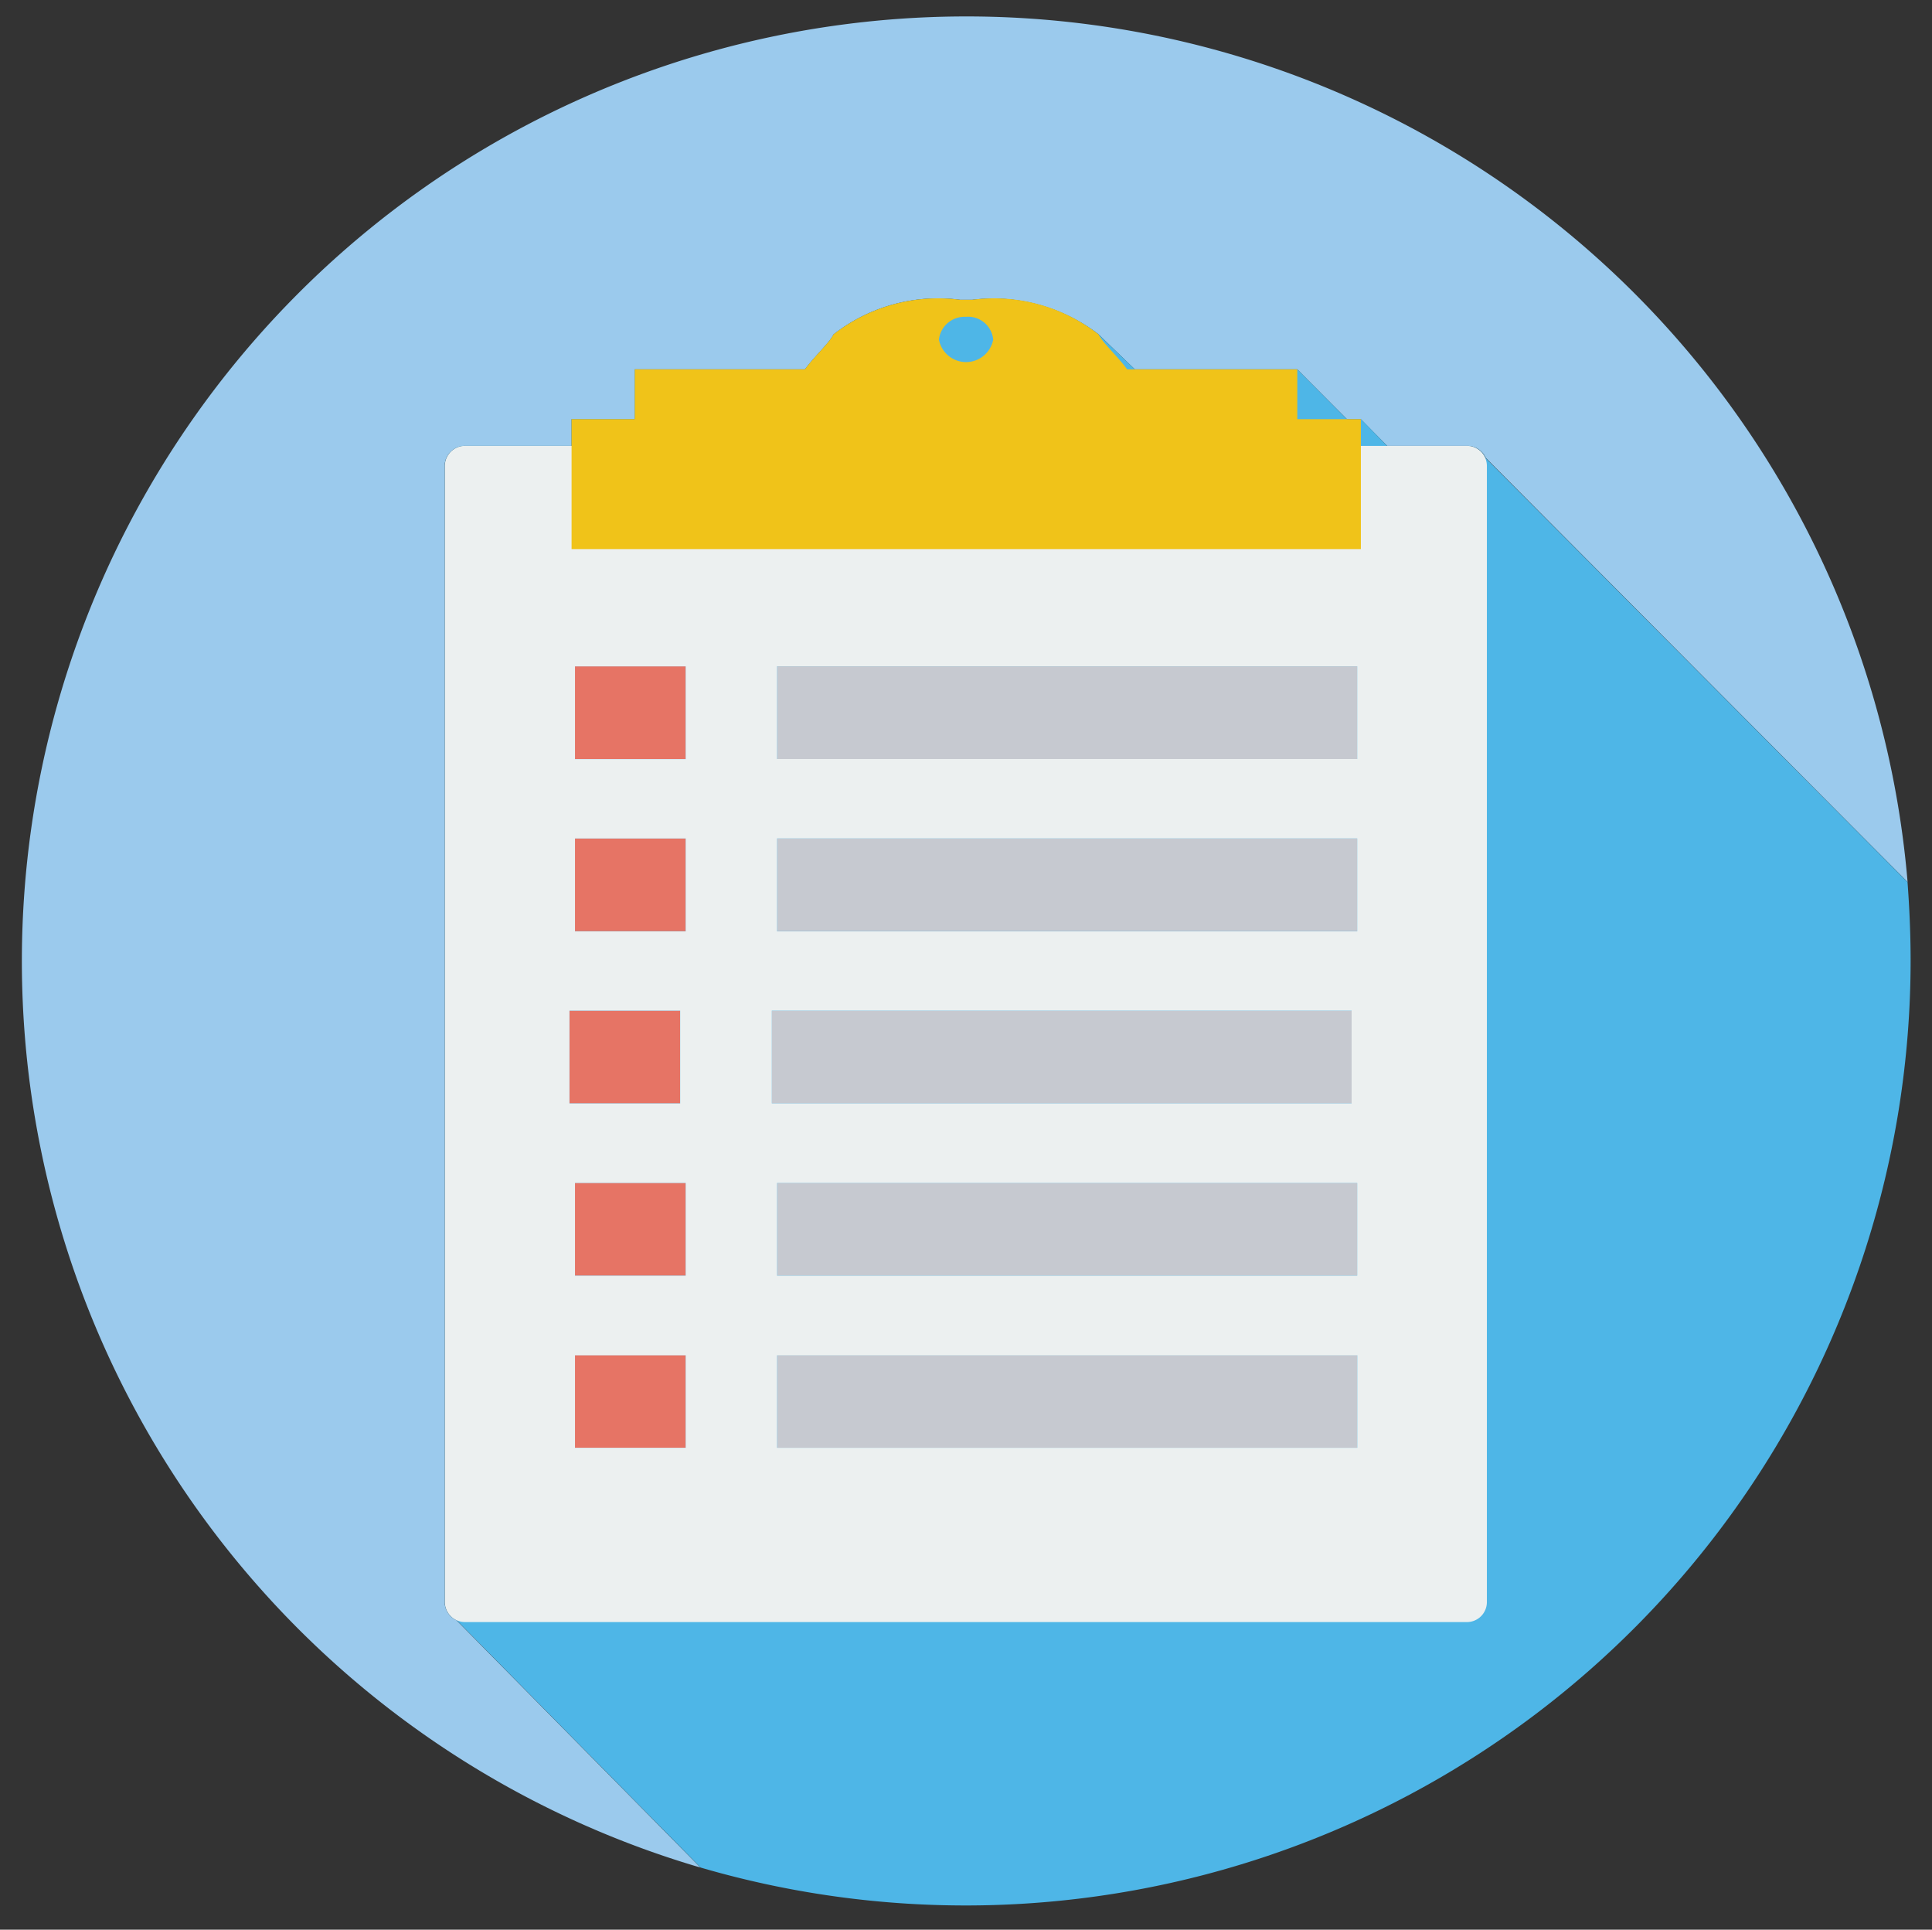
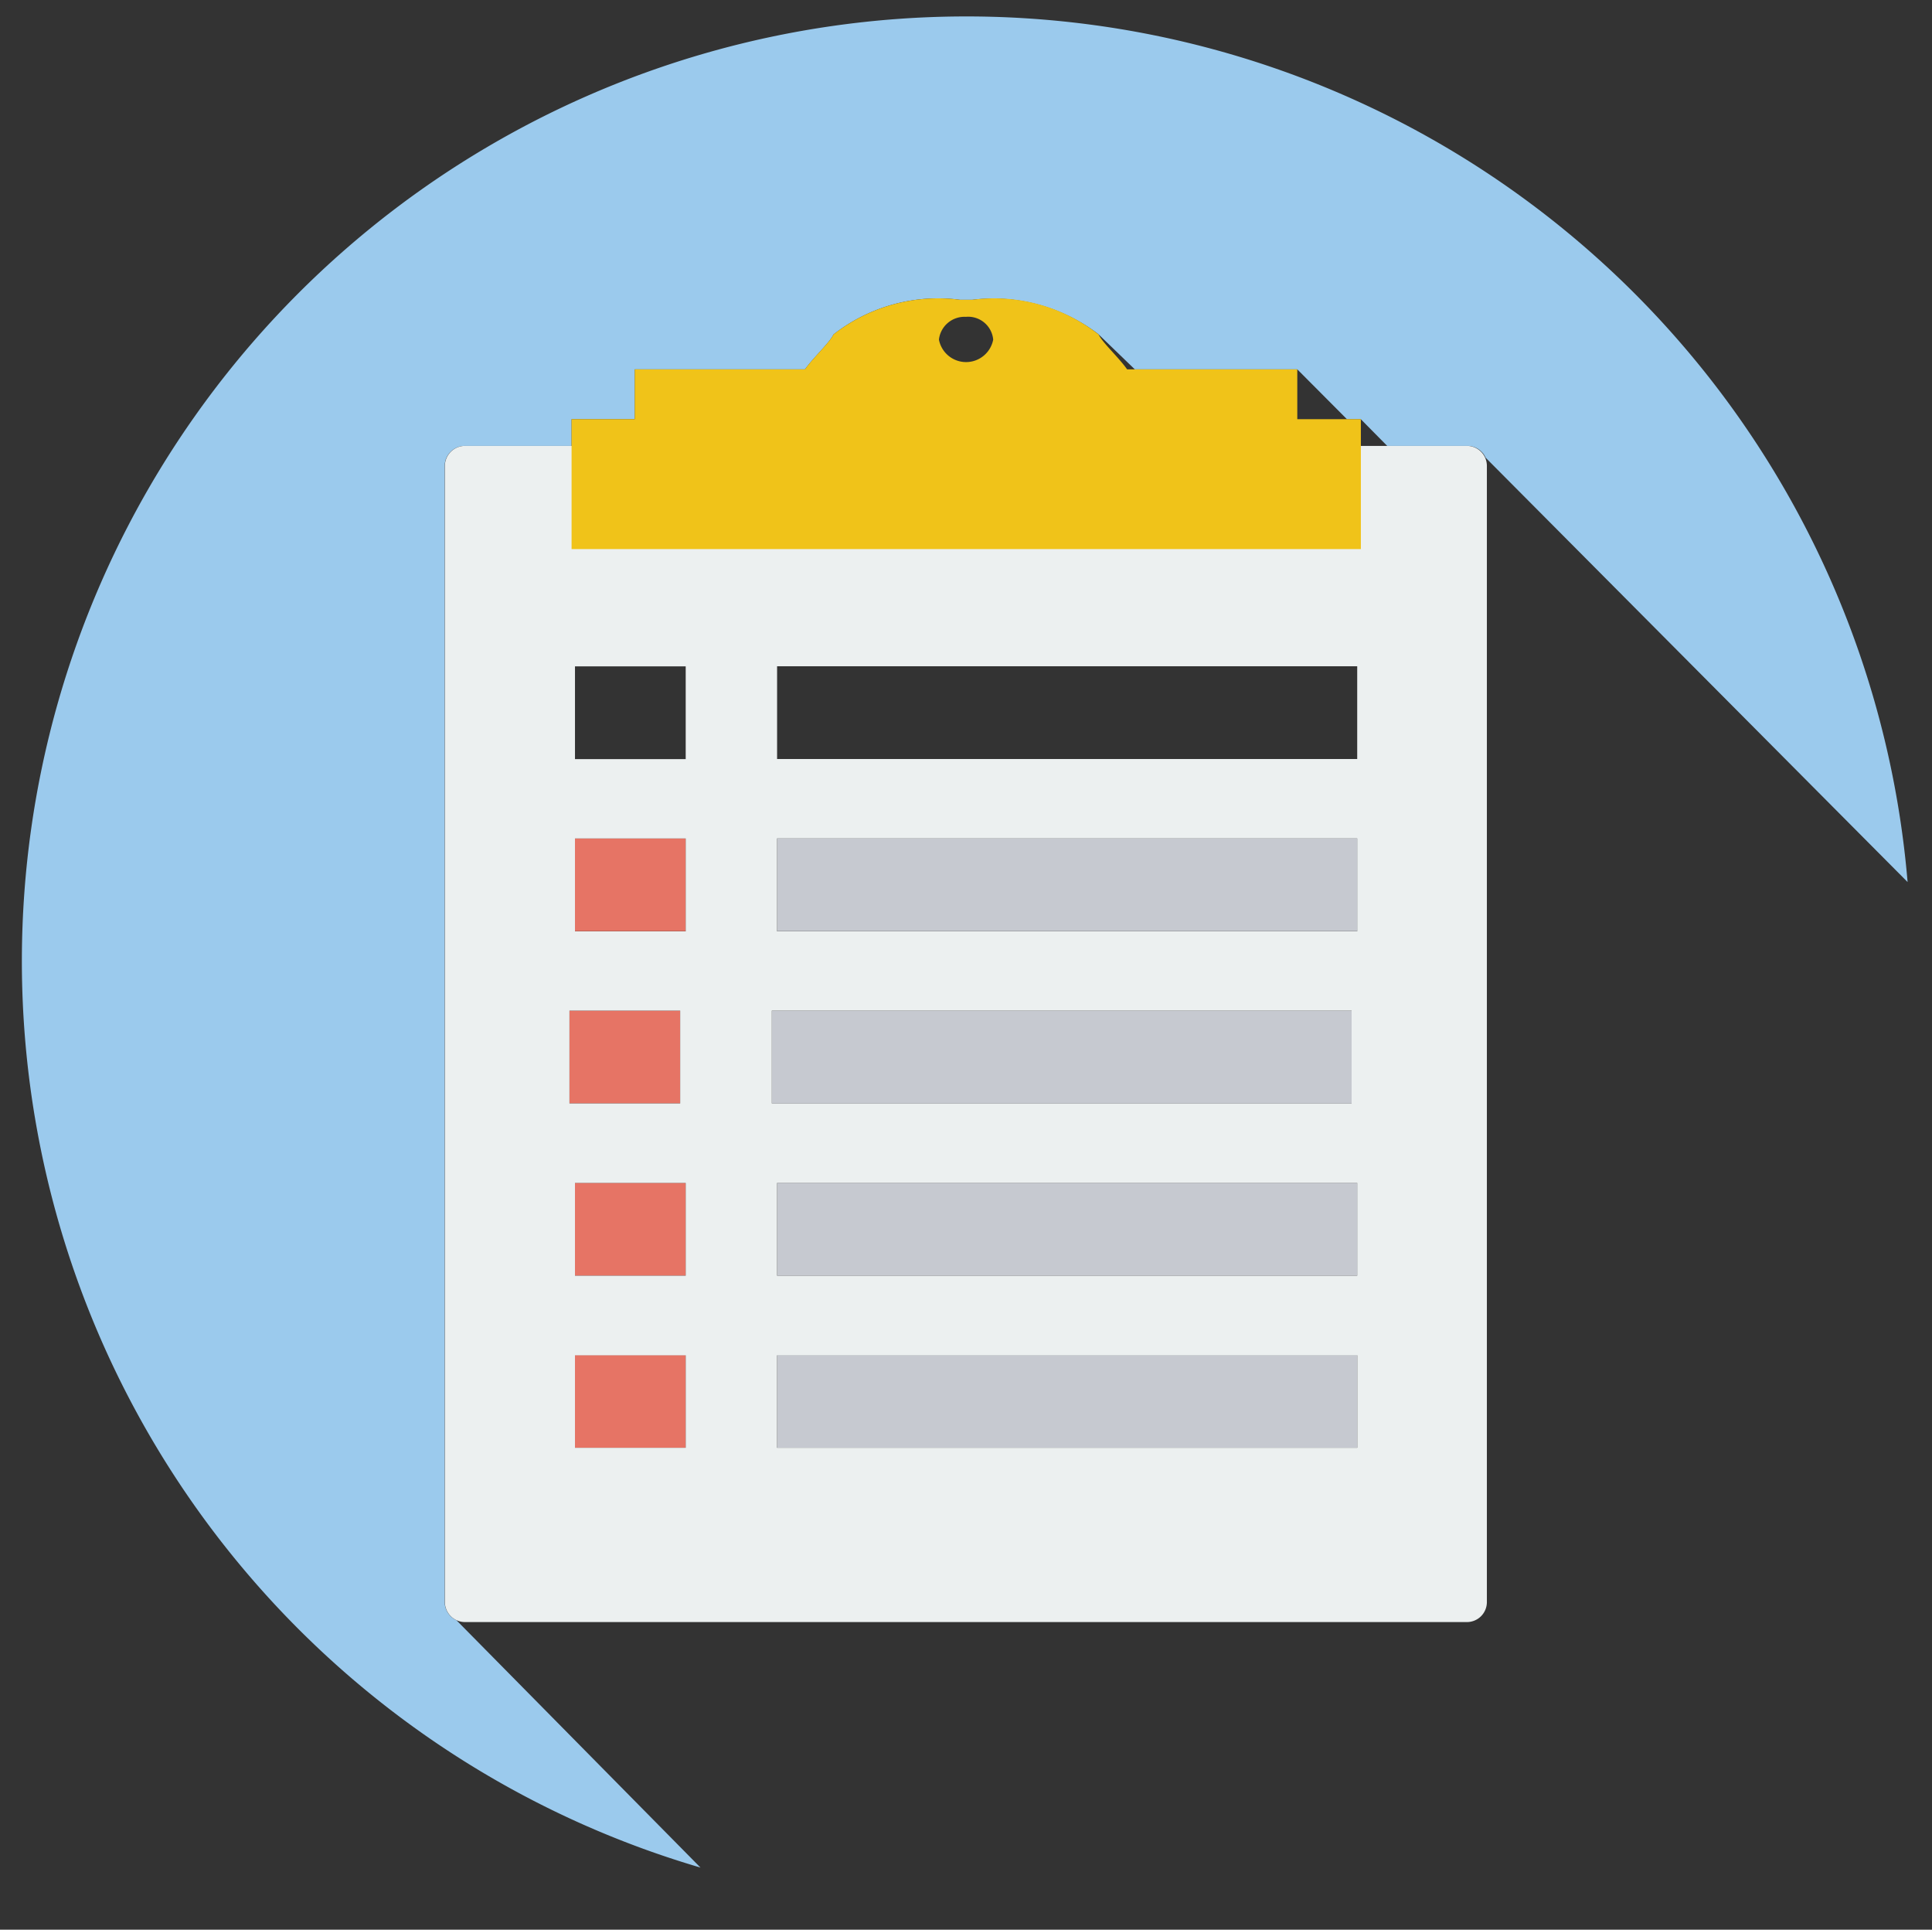
<svg xmlns="http://www.w3.org/2000/svg" id="Tailored_Training" data-name="Tailored Training" viewBox="0 0 30.083 30.042">
  <rect x="0" y="0" width="30.083" height="30.042" fill="#333333" stroke="none" />
  <defs>
    <style>.cls-1{fill:#9bcaed;}.cls-2{fill:#4eb6e7;}.cls-3{fill:#e67465;}.cls-4{fill:#c6c9d0;}.cls-5{fill:#ecf0f0;}.cls-6{fill:#f0c319;}</style>
  </defs>
  <title>tailored_training-01-01</title>
  <path class="cls-1" d="M10.907,29.075l-3.8-3.851a0.315,0.315,0,0,1-.183-0.285V7.256A0.314,0.314,0,0,1,7.24,6.942H8.9V6.526H9.884V5.75h2.65c0.138-.191.383-0.414,0.444-0.543a2.64,2.64,0,0,1,1.969-.54v0H15.14v0A2.7,2.7,0,0,1,17.1,5.2L17.67,5.75H20.2l0.773,0.776h0.216L21.6,6.942h1.248a0.31,0.31,0,0,1,.285.184l6.57,6.606A14.707,14.707,0,1,0,10.907,29.075Z" />
-   <path class="cls-2" d="M23.129,7.127a0.31,0.31,0,0,0-.285-0.184H21.6l-0.407-.416H20.973L20.2,5.75H17.67L17.1,5.2a2.7,2.7,0,0,0-1.962-.531v0H14.947v0a2.64,2.64,0,0,0-1.969.54c-0.062.129-.307,0.352-0.444,0.543H9.884V6.526H8.9V6.942H7.24a0.314,0.314,0,0,0-.313.313V24.939a0.315,0.315,0,0,0,.183.285l3.8,3.851a14.715,14.715,0,0,0,18.84-14.116c0-.414-0.018-0.822-0.048-1.226Z" />
-   <rect class="cls-3" x="8.953" y="10.374" width="1.724" height="1.444" />
  <rect class="cls-3" x="8.953" y="13.053" width="1.724" height="1.444" />
  <rect class="cls-3" x="8.867" y="15.734" width="1.724" height="1.444" />
  <rect class="cls-3" x="8.953" y="18.416" width="1.724" height="1.444" />
  <rect class="cls-3" x="8.953" y="21.096" width="1.724" height="1.444" />
-   <rect class="cls-4" x="12.101" y="10.374" width="9.033" height="1.444" />
  <rect class="cls-4" x="12.101" y="13.053" width="9.033" height="1.444" />
  <rect class="cls-4" x="12.018" y="15.734" width="9.029" height="1.444" />
  <rect class="cls-4" x="12.101" y="18.416" width="9.033" height="1.444" />
  <rect class="cls-4" x="12.101" y="21.096" width="9.033" height="1.444" />
  <path class="cls-5" d="M22.844,6.942H7.24a0.314,0.314,0,0,0-.313.313V24.939a0.314,0.314,0,0,0,.313.314h15.6a0.311,0.311,0,0,0,.312-0.314V7.256A0.311,0.311,0,0,0,22.844,6.942ZM10.677,21.1V22.54H8.953V21.1h1.724ZM8.953,19.86V18.416h1.724V19.86H8.953ZM21.134,21.1V22.54H12.1V21.1h9.033ZM12.1,19.86V18.416h9.033V19.86H12.1Zm0-9.487h9.033v1.444H12.1V10.374Zm0,2.68h9.033V14.5H12.1V13.053Zm-0.083,2.681h9.029v1.444H12.018V15.734ZM8.953,10.374h1.724v1.444H8.953V10.374Zm0,2.68h1.724V14.5H8.953V13.053Zm1.638,2.681v1.444H8.867V15.734h1.724Z" />
  <path class="cls-6" d="M8.9,8.548h12.29V6.526H20.2V5.75h-2.65c-0.135-.191-0.383-0.414-0.444-0.543a2.631,2.631,0,0,0-1.965-.54v0H14.947v0a2.64,2.64,0,0,0-1.969.54c-0.062.129-.307,0.352-0.444,0.543H9.884V6.526H8.9V8.548Zm6.145-3.616a0.392,0.392,0,0,1,.42.355,0.43,0.43,0,0,1-.845,0A0.4,0.4,0,0,1,15.044,4.933Z" />
</svg>